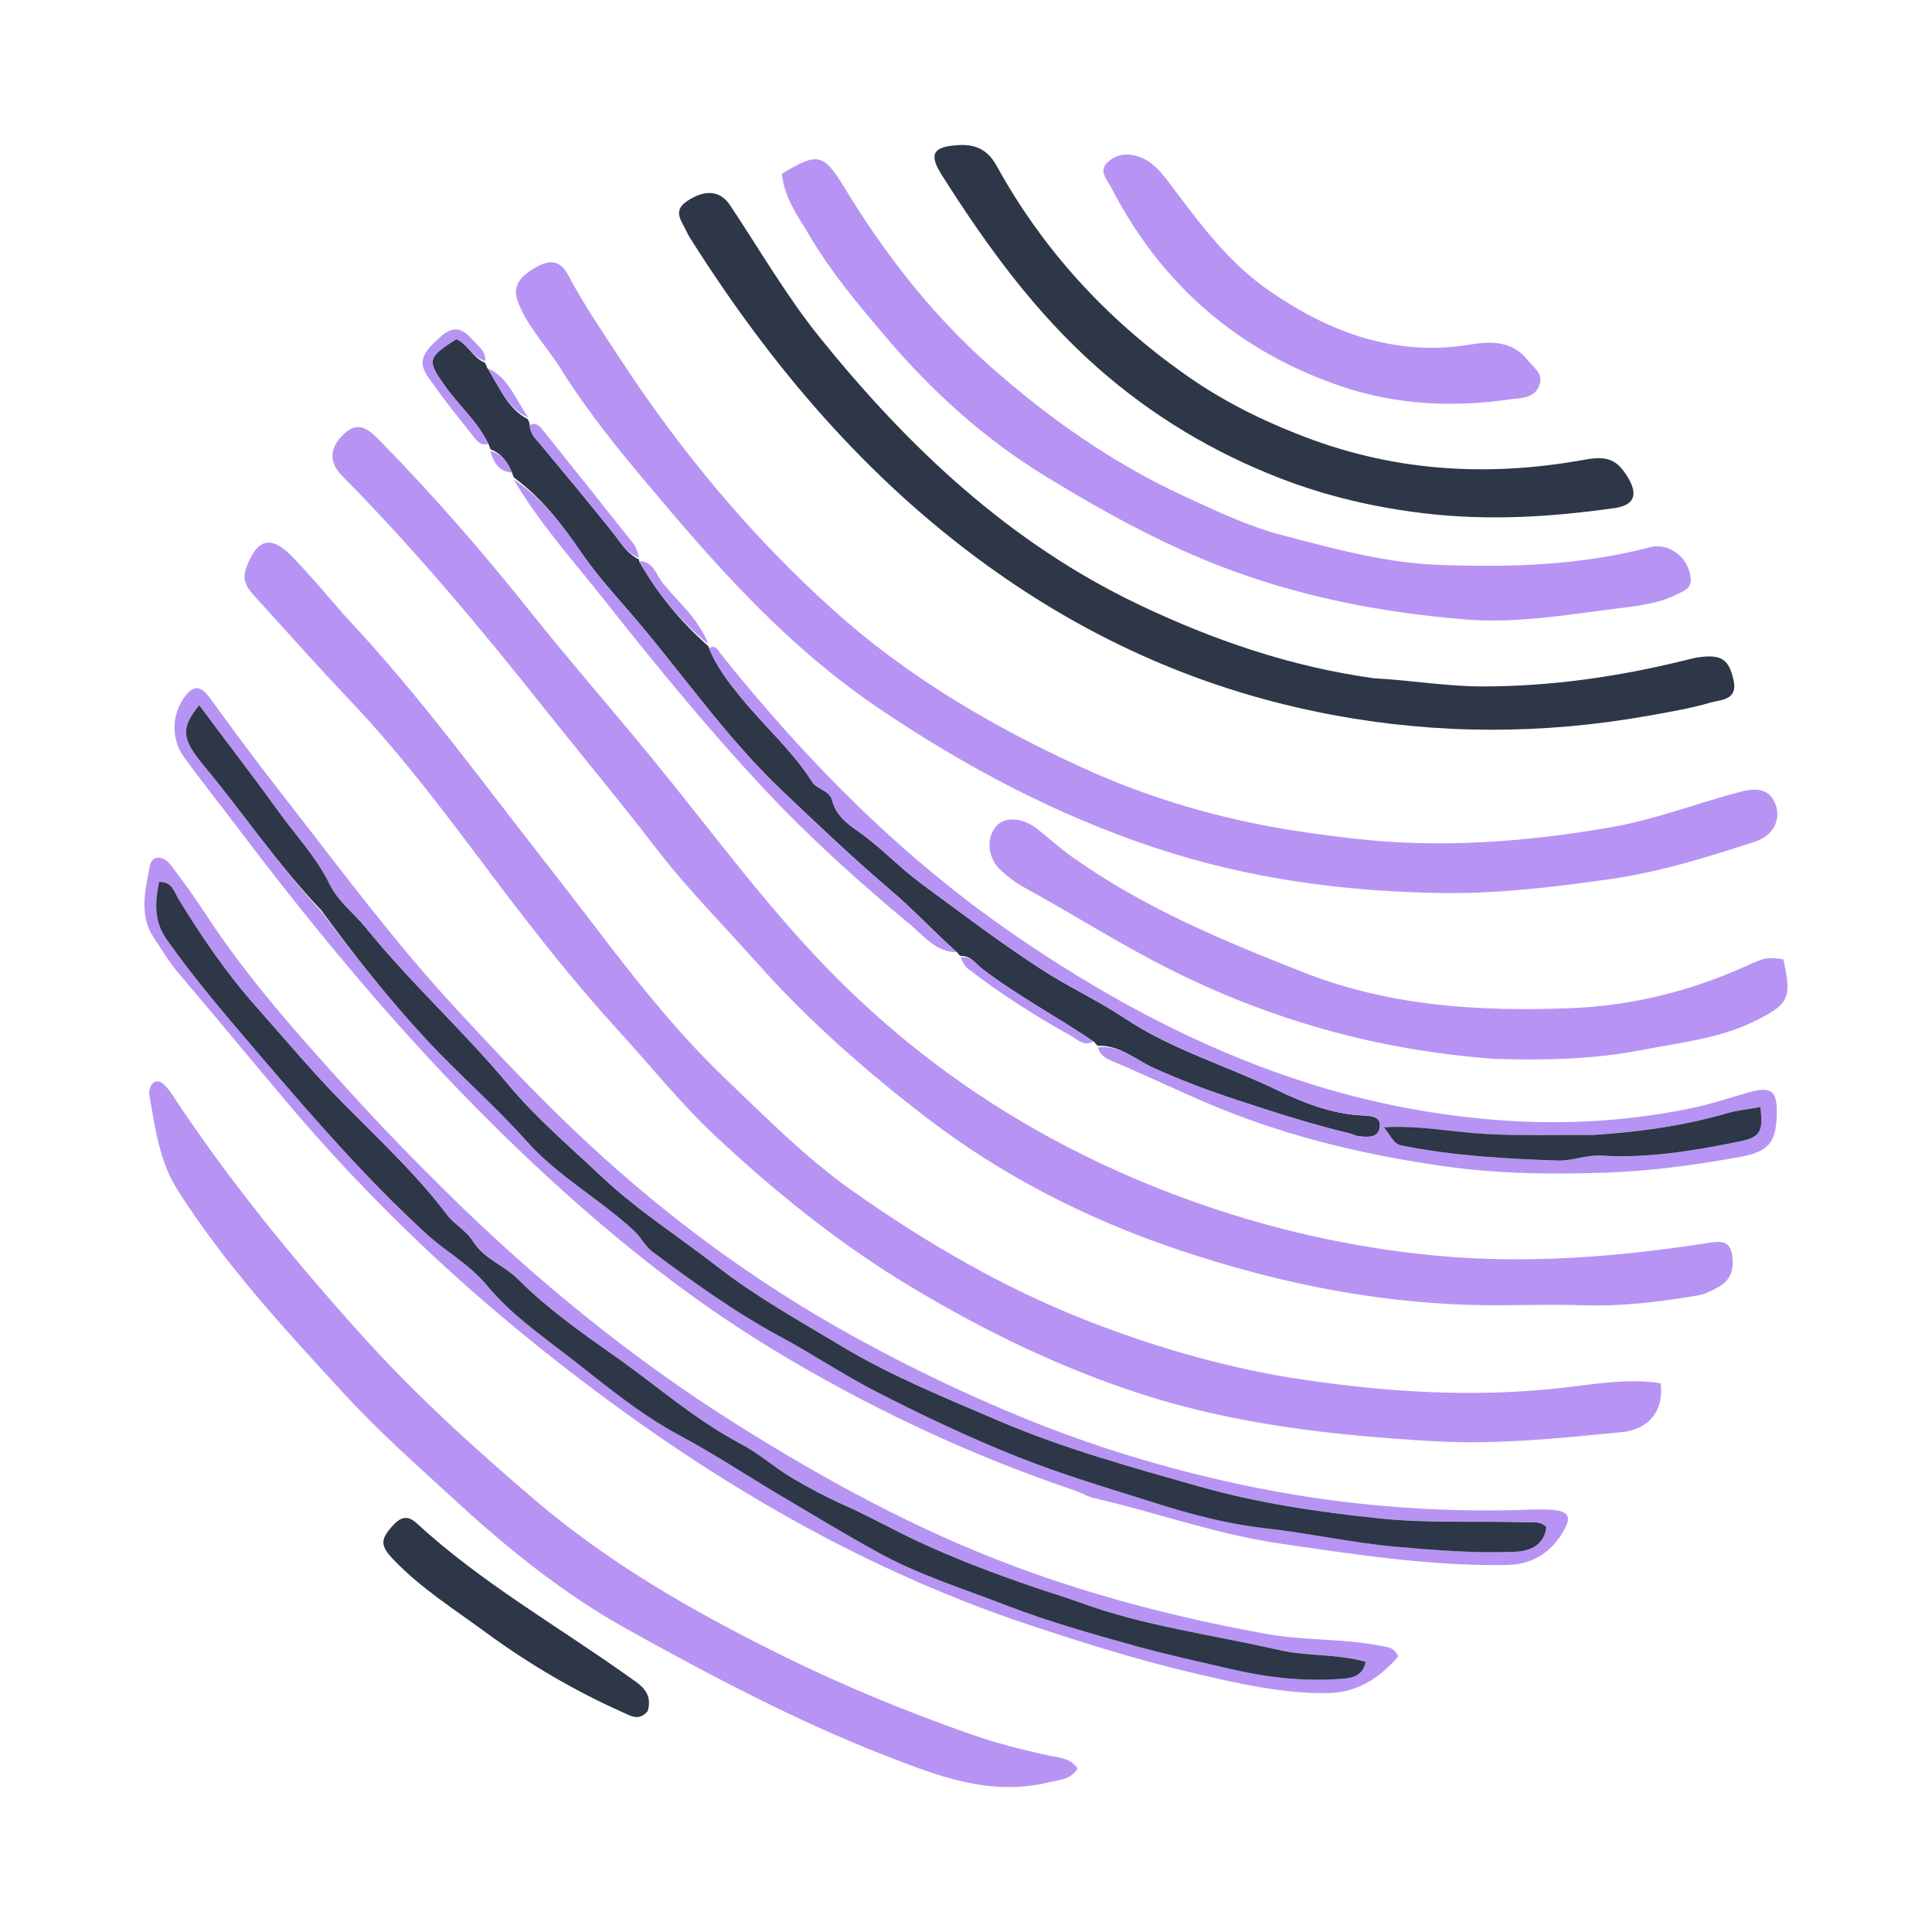
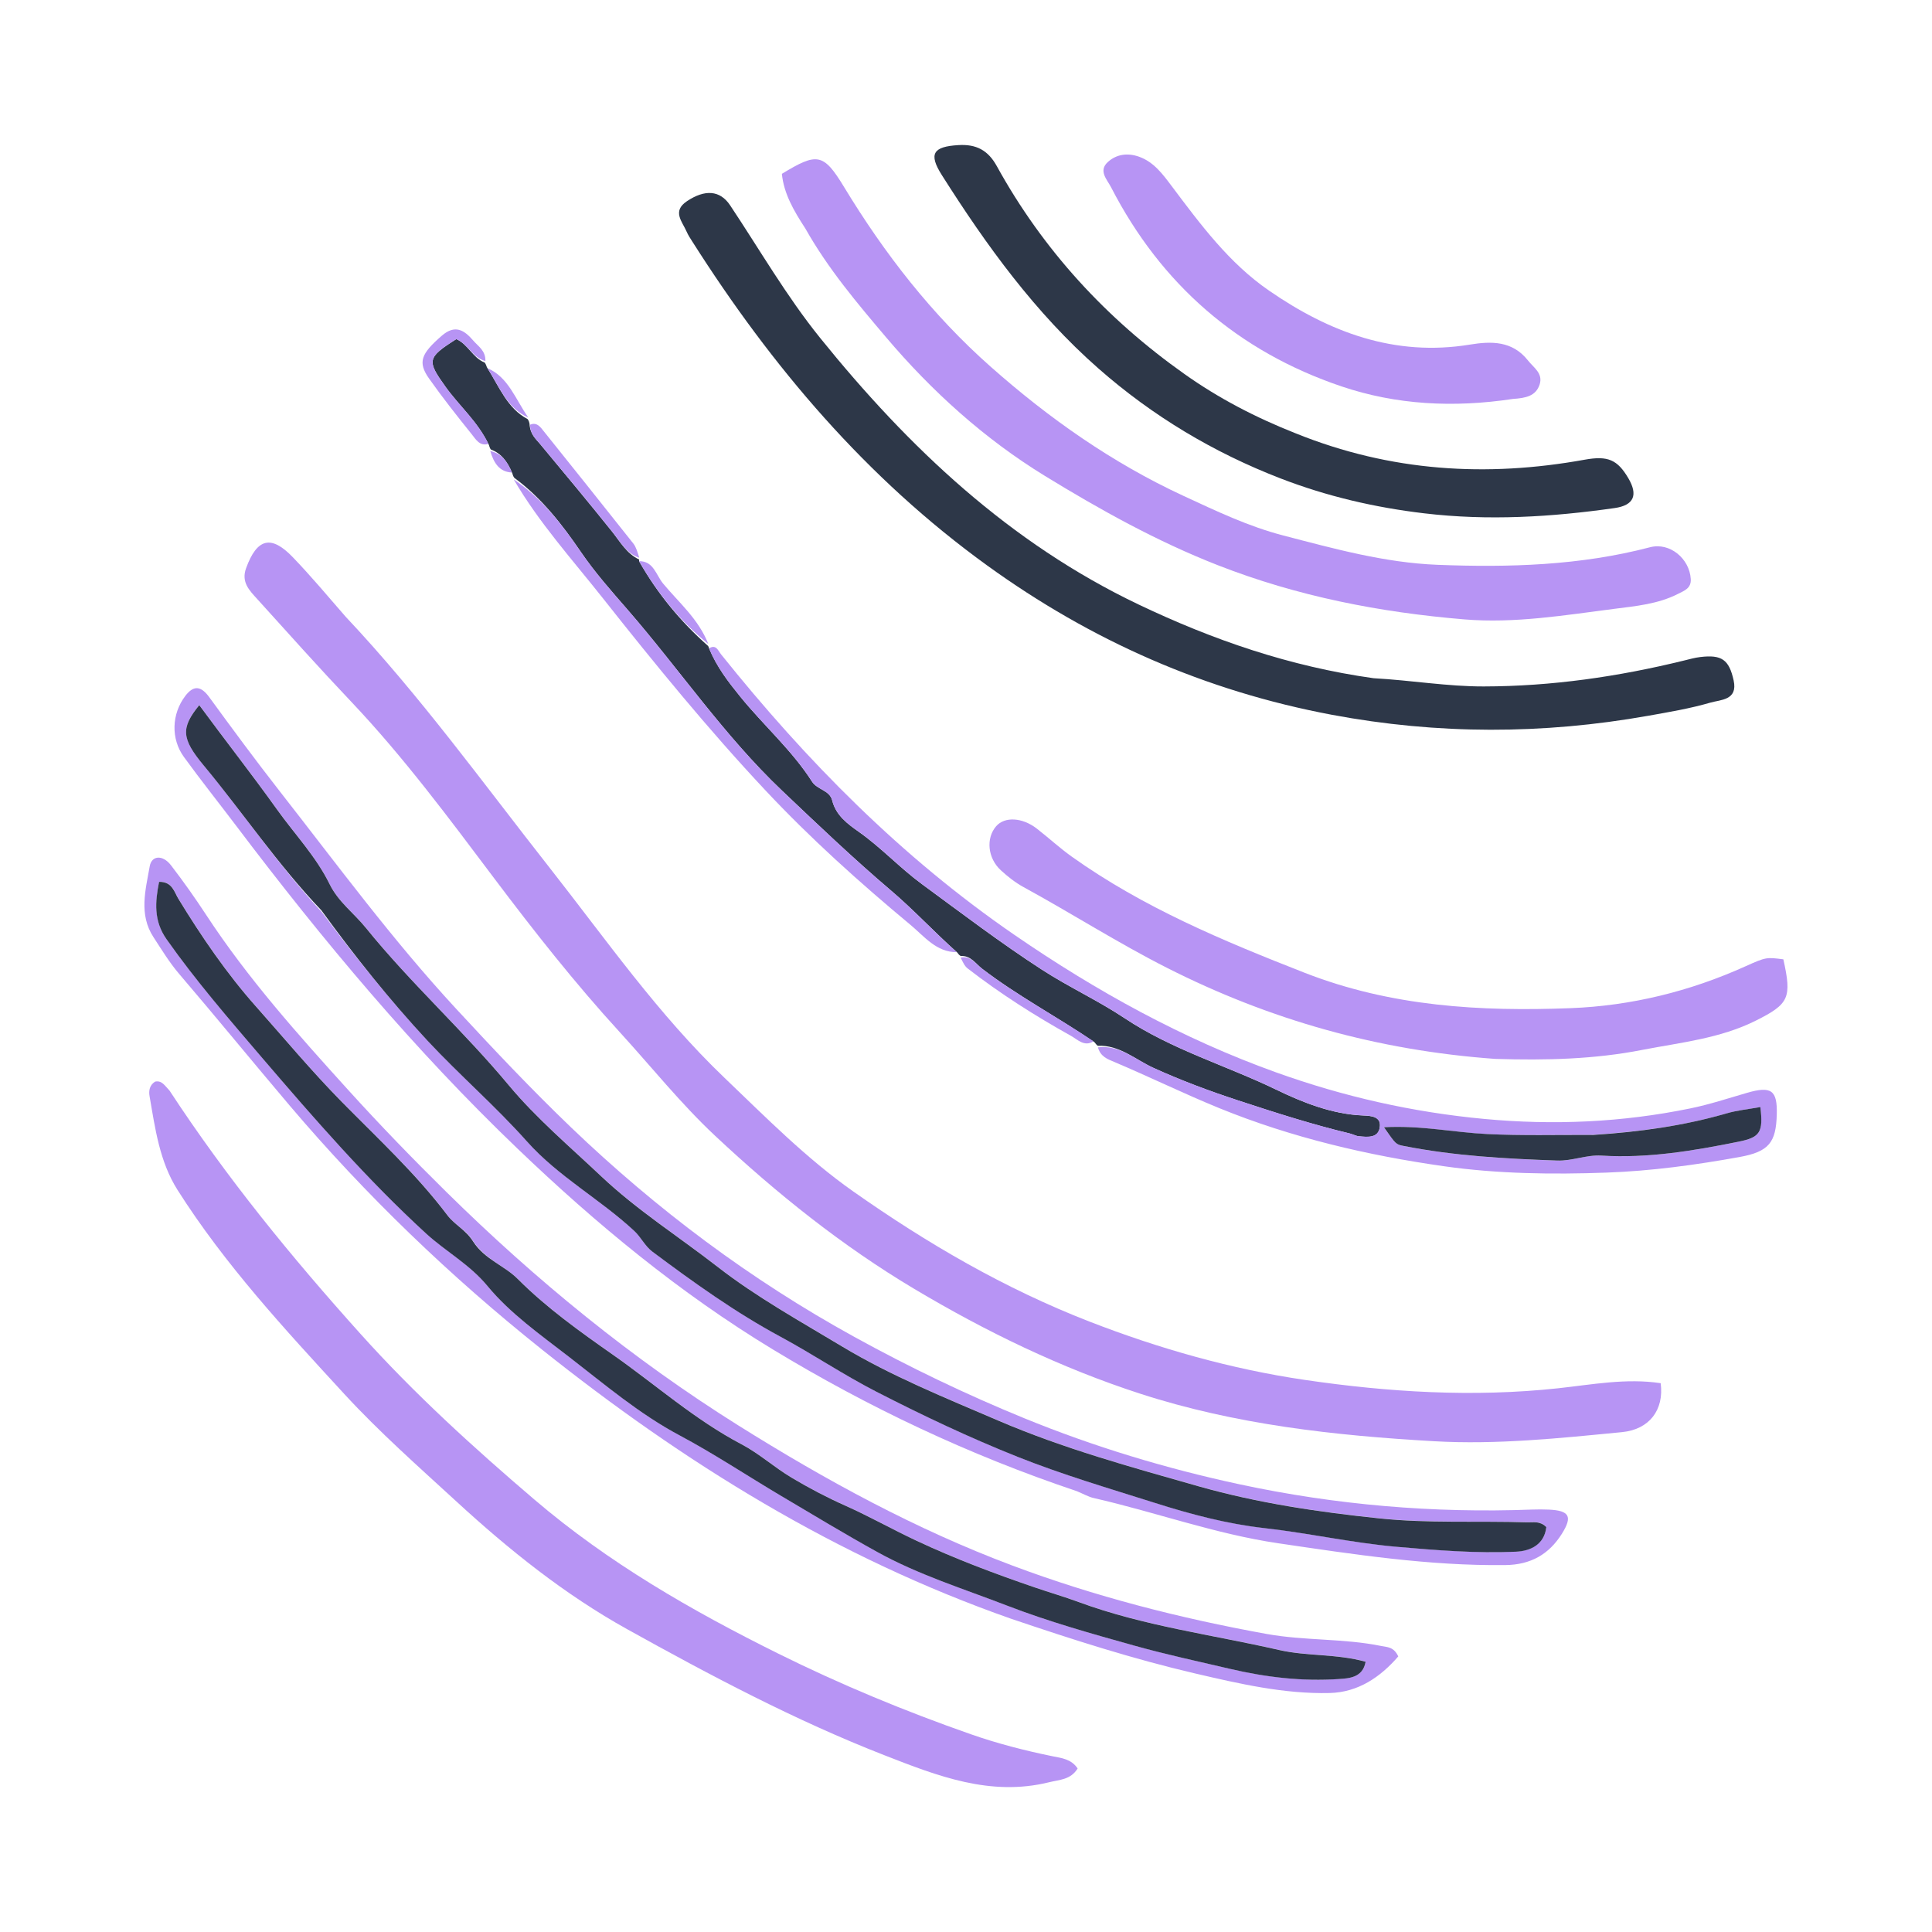
<svg xmlns="http://www.w3.org/2000/svg" width="500" zoomAndPan="magnify" viewBox="0 0 375 375" height="500" preserveAspectRatio="xMidYMid meet" version="1.0">
  <path fill="#b794f4" d="M 67.086 119.699 C 81.637 135.148 93.832 152.094 106.727 168.488 C 117.629 182.363 127.77 196.922 140.602 209.184 C 148.641 216.871 156.512 224.852 165.609 231.254 C 179.934 241.336 194.984 250.117 211.461 256.516 C 225.047 261.789 238.98 265.738 253.223 267.832 C 269.461 270.219 285.922 271.246 302.445 269.461 C 309.023 268.746 315.684 267.465 322.336 268.477 C 323.023 273.668 320.129 277.453 314.859 277.973 C 302.723 279.156 290.566 280.441 278.355 279.742 C 259.027 278.641 239.828 276.523 221.301 270.512 C 205.898 265.508 191.422 258.496 177.488 250.191 C 163.395 241.793 150.719 231.609 138.816 220.469 C 132.164 214.246 126.422 207.047 120.254 200.297 C 111.613 190.852 103.703 180.809 96.008 170.594 C 87.129 158.797 78.344 146.941 68.16 136.191 C 61.973 129.668 55.98 122.961 49.949 116.297 C 48.434 114.621 46.77 113.023 47.766 110.281 C 49.883 104.488 52.613 103.746 56.859 108.18 C 60.336 111.801 63.578 115.656 67.086 119.699 Z M 67.086 119.699 " fill-opacity="1" fill-rule="nonzero" />
-   <path fill="#b794f4" d="M 105.891 137.805 C 93.285 121.914 80.488 106.613 66.434 92.391 C 63.699 89.625 63.938 86.773 66.938 84.066 C 69.613 81.652 71.617 83.398 73.566 85.379 C 83.949 95.918 93.621 107.07 102.855 118.637 C 110.641 128.387 118.859 137.789 126.766 147.441 C 137.949 161.102 148.359 175.402 160.703 188.102 C 180.262 208.207 203.309 222.816 229.613 232.492 C 245.699 238.41 262.148 242.203 279.254 243.766 C 296.566 245.332 313.621 243.984 330.668 241.395 C 332.926 241.051 335.398 240.367 336.059 242.961 C 336.66 245.309 336.434 248.191 333.691 249.719 C 332.363 250.461 331.027 251.191 329.484 251.453 C 322.109 252.711 314.73 253.598 307.215 253.352 C 301.566 253.164 295.914 253.336 290.258 253.344 C 269.348 253.371 249.195 249.391 229.379 242.805 C 211.262 236.781 194.52 228.262 179.461 216.652 C 167.887 207.727 156.906 198.082 147.121 187.102 C 140.43 179.594 133.344 172.469 127.199 164.469 C 120.344 155.52 113.109 146.871 105.891 137.805 Z M 105.891 137.805 " fill-opacity="1" fill-rule="nonzero" />
-   <path fill="#b794f4" d="M 130.824 100.027 C 122.934 90.727 115.176 81.734 108.879 71.633 C 106.223 67.379 102.645 63.758 100.695 59.023 C 99.457 56.023 100.238 54.047 103.926 51.938 C 106.859 50.266 108.734 50.504 110.355 53.527 C 113.445 59.324 117.129 64.719 120.727 70.191 C 132.426 87.996 145.973 104.227 161.797 118.453 C 176.184 131.391 192.684 141.066 210.254 149.078 C 221.969 154.418 234.137 158.137 246.75 160.469 C 251.977 161.438 257.266 162.129 262.547 162.742 C 279.324 164.691 295.922 163.469 312.547 160.598 C 321.336 159.074 329.527 155.836 338.055 153.629 C 341.672 152.691 343.785 153.609 344.684 156.285 C 345.699 159.301 344.055 162.254 340.648 163.363 C 331.395 166.379 322.102 169.281 312.434 170.648 C 301.883 172.133 291.277 173.445 280.621 173.34 C 261.367 173.137 242.461 170.648 224.055 164.512 C 204.969 158.152 187.547 148.922 170.844 137.676 C 155.406 127.297 142.926 114.203 130.824 100.027 Z M 130.824 100.027 " fill-opacity="1" fill-rule="nonzero" />
  <path fill="#2d3748" d="M 266.602 131.641 C 274.012 132.051 280.934 133.254 287.992 133.238 C 301.199 133.215 314.113 131.34 326.895 128.203 C 327.93 127.949 328.965 127.656 330.016 127.531 C 334.199 127.027 335.609 128.047 336.496 132.059 C 337.352 135.938 333.969 135.801 331.98 136.379 C 328.043 137.527 323.961 138.211 319.922 138.93 C 299.453 142.566 279.059 142.59 258.531 138.742 C 233.953 134.129 211.793 124.352 191.617 109.762 C 168.164 92.812 149.828 71.203 134.414 46.941 C 134.004 46.297 133.574 45.66 133.273 44.961 C 132.422 42.988 130.395 41.004 133.352 39.039 C 136.793 36.75 139.738 36.879 141.719 39.855 C 147.465 48.48 152.641 57.473 159.172 65.574 C 176.391 86.91 195.988 105.414 221.039 117.352 C 235.418 124.207 250.352 129.367 266.602 131.641 Z M 266.602 131.641 " fill-opacity="1" fill-rule="nonzero" />
  <path fill="#b794f4" d="M 32.91 211.688 C 44.031 228.676 56.641 244.074 69.988 258.922 C 80.406 270.516 91.844 280.922 103.695 291.039 C 118.094 303.336 134.203 312.594 151.027 320.949 C 163.184 326.984 175.672 332.145 188.461 336.621 C 193.621 338.43 198.938 339.789 204.309 340.891 C 205.988 341.234 207.93 341.398 209.168 343.262 C 207.797 345.473 205.664 345.426 203.609 345.938 C 192.211 348.75 181.934 344.699 171.734 340.719 C 154.402 333.953 137.984 325.262 121.754 316.238 C 109.605 309.488 98.812 300.832 88.613 291.457 C 81.203 284.648 73.637 277.98 66.816 270.562 C 55.262 257.992 43.664 245.477 34.477 231 C 30.961 225.457 30.121 219.059 29.031 212.766 C 28.844 211.703 29.031 210.613 30.105 209.941 C 31.426 209.664 31.965 210.711 32.91 211.688 Z M 32.91 211.688 " fill-opacity="1" fill-rule="nonzero" />
  <path fill="#b794f4" d="M 156.301 44.324 C 154.035 40.852 152.152 37.59 151.762 33.742 C 158.578 29.594 159.809 29.672 163.816 36.27 C 171.691 49.254 180.891 61.094 192.285 71.176 C 203.609 81.203 215.852 89.82 229.648 96.219 C 236.012 99.164 242.301 102.18 249.098 103.941 C 258.938 106.5 268.754 109.223 279 109.629 C 292.883 110.168 306.691 109.777 320.258 106.223 C 324.121 105.211 327.945 108.441 328.176 112.395 C 328.281 114.211 326.918 114.645 325.711 115.266 C 321.84 117.254 317.477 117.645 313.359 118.172 C 303.719 119.406 294.031 121.035 284.258 120.227 C 267.855 118.867 251.863 115.762 236.391 109.711 C 224.543 105.074 213.516 98.934 202.809 92.371 C 191.121 85.207 180.879 75.969 171.961 65.438 C 166.363 58.828 160.754 52.215 156.301 44.324 Z M 156.301 44.324 " fill-opacity="1" fill-rule="nonzero" />
  <path fill="#b794f4" d="M 209.004 289.434 C 188.062 282.406 168.516 273.148 149.977 261.906 C 131.941 250.973 115.738 237.586 100.5 222.996 C 80.406 203.762 62.648 182.527 45.914 160.379 C 42.516 155.887 39 151.477 35.691 146.918 C 33.121 143.371 33.324 138.562 35.953 135.098 C 37.59 132.938 39.023 133.133 40.621 135.328 C 45.105 141.48 49.629 147.609 54.316 153.609 C 65.477 167.879 76.207 182.484 88.551 195.824 C 95.812 203.676 103.148 211.449 110.859 218.844 C 127.434 234.727 145.641 248.379 165.816 259.484 C 176.527 265.379 187.484 270.645 198.758 275.258 C 212.309 280.801 226.352 285.047 240.645 288.113 C 259.312 292.117 278.281 293.73 297.406 293.004 C 298.469 292.965 299.543 292.965 300.613 293.012 C 304.637 293.199 305.25 294.352 303.188 297.66 C 300.637 301.738 297.066 303.727 292.172 303.781 C 277.328 303.953 262.762 301.703 248.137 299.551 C 235.867 297.75 224.297 293.504 212.309 290.773 C 211.273 290.543 210.324 289.98 209.004 289.434 Z M 62.461 177.031 C 68.902 185.664 75.629 194.086 82.965 201.961 C 89.211 208.656 96.18 214.695 102.27 221.52 C 108.383 228.383 116.453 232.727 123.082 238.875 C 124.449 240.141 125.152 241.824 126.66 242.949 C 134.648 248.91 142.777 254.738 151.531 259.453 C 157.809 262.836 163.719 266.828 170.07 270.09 C 179.055 274.703 188.176 279.023 197.527 282.75 C 206.219 286.215 215.242 288.871 224.184 291.699 C 231.129 293.895 238.223 295.777 245.438 296.586 C 254.004 297.547 262.402 299.453 271.02 300.203 C 278.773 300.887 286.5 301.508 294.262 301.164 C 297.074 301.035 299.754 299.766 300.141 296.387 C 298.891 295.133 297.609 295.5 296.43 295.461 C 286.844 295.156 277.266 295.695 267.652 294.691 C 255.801 293.445 244.148 291.734 232.641 288.465 C 219.512 284.738 206.438 281.16 193.785 275.723 C 183.441 271.281 173.047 267.098 163.402 261.301 C 155.211 256.371 146.773 251.699 139.266 245.859 C 131.754 240.008 123.684 234.891 116.664 228.27 C 110.574 222.516 104.094 217.035 98.773 210.652 C 89.949 200.047 79.68 190.809 71.012 180.074 C 68.707 177.234 65.676 175.051 63.969 171.578 C 61.352 166.246 57.219 161.926 53.789 157.133 C 48.891 150.285 43.703 143.684 38.676 136.844 C 35.062 141.285 35.219 143.348 39.523 148.531 C 47.191 157.77 53.879 167.789 62.461 177.031 Z M 62.461 177.031 " fill-opacity="1" fill-rule="nonzero" />
  <path fill="#2d3748" d="M 251.535 84.129 C 269.934 91.547 288.555 92.672 307.582 89.227 C 312.113 88.41 313.941 89.242 316.051 92.805 C 317.961 96.047 317.199 98.078 313.387 98.617 C 301.125 100.363 288.863 101.113 276.449 99.637 C 266.836 98.496 257.594 96.352 248.578 92.871 C 235.508 87.824 223.703 80.746 213.195 71.512 C 200.941 60.742 191.484 47.676 182.812 33.988 C 180.188 29.852 181.109 28.453 186.031 28.164 C 189.496 27.953 191.781 29.168 193.469 32.227 C 202.453 48.523 214.738 61.867 229.906 72.602 C 236.527 77.297 243.668 81.023 251.535 84.129 Z M 251.535 84.129 " fill-opacity="1" fill-rule="nonzero" />
  <path fill="#b794f4" d="M 196.23 314.191 C 162.398 302.324 132.668 283.875 105.141 261.906 C 87.391 247.738 70.996 231.996 56.227 214.59 C 49.035 206.109 42 197.488 34.77 189.031 C 32.895 186.84 31.379 184.336 29.797 181.914 C 26.902 177.496 28.254 172.734 29.062 168.141 C 29.438 166.004 31.598 165.887 33.18 167.941 C 35.594 171.074 37.883 174.324 40.051 177.629 C 48.105 189.914 57.832 200.805 67.664 211.648 C 73.824 218.445 80.199 225.016 86.715 231.434 C 104.023 248.477 122.707 263.762 143.348 276.699 C 160.305 287.324 177.797 296.863 196.516 303.879 C 212.488 309.863 228.977 314.094 245.828 317.145 C 253.254 318.488 260.73 317.984 268.059 319.477 C 269.25 319.719 270.531 319.621 271.402 321.512 C 267.953 325.5 263.641 328.477 258.09 328.613 C 249.227 328.824 240.613 326.828 232.004 324.824 C 219.969 322.02 208.246 318.262 196.23 314.191 Z M 91.672 240.668 C 90.426 238.711 88.254 237.742 86.852 235.875 C 80.797 227.836 73.371 220.988 66.352 213.863 C 60.504 207.922 55.191 201.539 49.695 195.352 C 44.012 188.953 39.105 181.777 34.605 174.398 C 33.855 173.16 33.449 171.09 30.887 171.148 C 30.121 175.043 29.805 178.695 32.332 182.289 C 38.023 190.371 44.52 197.859 50.902 205.328 C 60.984 217.117 71.211 228.863 82.695 239.398 C 86.551 242.941 91.148 245.379 94.664 249.637 C 99.047 254.941 104.926 259.078 110.445 263.348 C 117.391 268.719 124.094 274.434 131.934 278.602 C 138.621 282.164 144.953 286.379 151.461 290.242 C 157.719 293.953 163.957 297.719 170.332 301.254 C 178.32 305.672 187.043 308.371 195.496 311.641 C 203.535 314.754 211.891 317.094 220.207 319.41 C 226.312 321.113 232.531 322.461 238.719 323.902 C 245.746 325.539 252.781 326.379 259.922 325.883 C 261.824 325.754 264.531 325.641 265.074 322.531 C 259.434 320.949 253.727 321.496 248.25 320.242 C 235.273 317.273 221.992 315.594 209.406 310.949 C 206.586 309.906 203.684 309.074 200.844 308.102 C 193.027 305.43 185.309 302.52 177.816 299.004 C 173.184 296.828 168.734 294.309 164.047 292.215 C 160.539 290.648 157.02 288.809 153.676 286.816 C 150.324 284.82 147.359 282.113 143.926 280.312 C 134.879 275.566 127.273 268.754 118.996 262.957 C 112.59 258.473 106.117 253.852 100.531 248.258 C 97.891 245.633 94.102 244.477 91.672 240.668 Z M 91.672 240.668 " fill-opacity="1" fill-rule="nonzero" />
  <path fill="#b794f4" d="M 290.203 205.531 C 267.496 203.895 246.488 197.977 226.516 187.859 C 216.984 183.031 208.02 177.293 198.668 172.184 C 197.078 171.316 195.613 170.16 194.273 168.93 C 191.684 166.559 191.34 162.691 193.359 160.363 C 195 158.477 198.414 158.641 201.238 160.828 C 203.527 162.602 205.656 164.578 208.004 166.254 C 221.879 176.145 237.391 182.617 253.184 188.797 C 269.977 195.367 287.281 196.359 304.828 195.684 C 316.605 195.234 327.996 192.434 338.812 187.551 C 342.879 185.715 342.914 185.805 346.148 186.203 C 347.812 193.688 347.266 194.871 340.801 198.105 C 333.879 201.57 326.273 202.336 318.824 203.773 C 309.512 205.605 300.098 205.836 290.203 205.531 Z M 290.203 205.531 " fill-opacity="1" fill-rule="nonzero" />
  <path fill="#2d3748" d="M 99.832 92.754 C 99.832 92.754 99.555 92.414 99.457 91.906 C 98.484 89.535 97.273 87.996 95.273 87.246 C 95.184 87.129 95.086 87.008 94.898 86.363 C 92.684 81.766 89.145 78.797 86.504 75.113 C 82.836 69.988 82.844 69.457 88.566 65.82 C 90.832 66.781 91.738 69.449 94.066 70.371 C 94.172 70.492 94.273 70.613 94.5 71.266 C 96.969 75.18 98.469 79.262 102.414 81.352 C 102.414 81.352 102.699 81.711 102.781 82.246 C 102.887 84.285 103.973 85.164 104.844 86.203 C 109.531 91.844 114.234 97.477 118.816 103.199 C 120.398 105.18 121.621 107.461 124.059 108.602 C 124.059 108.602 124.066 108.602 124.043 108.93 C 127.664 115.297 132.113 120.652 137.387 125.332 C 137.387 125.332 137.52 125.414 137.602 125.781 C 139.156 129.523 141.352 132.336 143.672 135.203 C 148.207 140.805 153.711 145.598 157.621 151.719 C 158.633 153.301 161.039 153.367 161.535 155.371 C 162.254 158.301 164.578 159.961 166.738 161.488 C 171.074 164.551 174.652 168.449 178.949 171.609 C 186.637 177.254 194.227 183.031 202.23 188.211 C 207.441 191.594 213.156 194.211 218.324 197.656 C 227.461 203.746 237.996 206.805 247.754 211.523 C 252.809 213.969 258.547 216.277 264.586 216.516 C 266.07 216.578 268.117 216.684 267.824 218.781 C 267.516 220.973 265.434 220.711 263.754 220.551 C 263.16 220.5 262.605 220.156 262.012 220.02 C 254.656 218.258 247.477 215.949 240.285 213.586 C 234.66 211.738 229.238 209.715 223.844 207.262 C 220.402 205.695 217.273 202.785 213.074 202.988 C 212.949 202.898 212.82 202.809 212.422 202.281 C 204.984 197.234 197.414 193.238 190.621 188.023 C 189.359 187.059 188.422 185.43 186.48 185.566 C 186.48 185.566 186.098 185.363 185.863 184.941 C 181.246 180.832 177.328 176.578 173.004 172.906 C 165.676 166.68 158.754 160.078 151.793 153.465 C 140.535 142.777 131.879 129.922 121.77 118.289 C 118.68 114.734 115.5 111.156 112.777 107.176 C 109.141 101.852 105.141 96.652 99.832 92.754 Z M 99.832 92.754 " fill-opacity="1" fill-rule="nonzero" />
  <path fill="#b794f4" d="M 213.105 203.289 C 217.273 202.762 220.395 205.68 223.836 207.246 C 229.23 209.699 234.652 211.727 240.277 213.57 C 247.469 215.934 254.648 218.242 262.004 220.004 C 262.598 220.148 263.152 220.484 263.746 220.539 C 265.426 220.695 267.512 220.949 267.816 218.766 C 268.109 216.668 266.062 216.562 264.578 216.504 C 258.539 216.262 252.801 213.953 247.746 211.508 C 237.988 206.789 227.453 203.723 218.316 197.641 C 213.148 194.199 207.434 191.578 202.223 188.199 C 194.227 183.016 186.629 177.238 178.941 171.594 C 174.645 168.434 171.066 164.535 166.734 161.477 C 164.574 159.953 162.246 158.289 161.527 155.355 C 161.031 153.359 158.625 153.285 157.613 151.703 C 153.699 145.59 148.199 140.797 143.664 135.188 C 141.344 132.328 139.148 129.512 137.617 125.844 C 139.004 125.012 139.344 126.238 139.98 127.035 C 156.547 147.699 174.945 166.371 196.914 181.469 C 212.82 192.406 229.539 201.629 247.688 208.148 C 260.754 212.844 274.184 215.887 288.09 217.184 C 301.574 218.445 314.859 217.852 328.066 215.145 C 331.785 214.387 335.414 213.188 339.066 212.129 C 343.816 210.75 345 211.59 344.871 216.328 C 344.723 221.746 343.359 223.539 337.656 224.574 C 329.121 226.117 320.535 227.289 311.828 227.602 C 301.273 227.984 290.684 227.844 280.312 226.371 C 265.434 224.258 250.754 220.828 236.707 215.109 C 229.793 212.289 223.094 209.004 216.227 206.102 C 215.004 205.582 213.613 205.117 213.105 203.289 Z M 308.754 220.289 C 302.047 220.254 295.328 220.449 288.629 220.125 C 282.172 219.809 275.762 218.406 268.621 218.805 C 270.953 222.137 270.953 222.137 272.414 222.426 C 282.262 224.379 292.238 224.918 302.242 225.27 C 305.184 225.375 307.883 224.121 310.824 224.309 C 319.836 224.863 328.656 223.387 337.449 221.609 C 341.609 220.77 342.277 219.809 341.676 214.883 C 339.473 215.289 337.223 215.504 335.094 216.121 C 326.773 218.52 318.262 219.711 308.754 220.289 Z M 308.754 220.289 " fill-opacity="1" fill-rule="nonzero" />
  <path fill="#b794f4" d="M 293.684 77.43 C 282.141 79.172 271.035 78.594 260.391 75 C 240.328 68.219 225.367 55.215 215.648 36.328 C 214.867 34.824 213.137 33.141 215.055 31.426 C 216.742 29.91 218.902 29.641 221.078 30.414 C 223.965 31.441 225.691 33.816 227.43 36.129 C 233.012 43.559 238.559 51.066 246.316 56.406 C 258.023 64.484 270.699 69.277 285.301 66.887 C 289.453 66.203 293.551 66.129 296.574 69.961 C 297.684 71.371 299.52 72.441 298.852 74.602 C 298.125 76.883 296.137 77.266 293.684 77.43 Z M 293.684 77.43 " fill-opacity="1" fill-rule="nonzero" />
-   <path fill="#2d3748" d="M 125.73 332.109 C 124.078 334.125 122.406 333.051 120.988 332.414 C 111.496 328.184 102.562 322.926 94.191 316.777 C 88.066 312.277 81.578 308.203 76.289 302.625 C 73.746 299.941 73.824 298.793 76.281 296.078 C 77.805 294.398 79.141 294.059 80.902 295.688 C 93.414 307.199 108.195 315.578 121.941 325.387 C 124.094 326.918 126.801 328.359 125.73 332.109 Z M 125.73 332.109 " fill-opacity="1" fill-rule="nonzero" />
  <path fill="#b794f4" d="M 99.711 93.059 C 105.141 96.652 109.141 101.852 112.77 107.168 C 115.484 111.148 118.672 114.727 121.762 118.281 C 131.871 129.914 140.527 142.77 151.785 153.457 C 158.746 160.066 165.66 166.672 172.996 172.898 C 177.324 176.574 181.238 180.832 185.684 184.809 C 181.762 184.844 179.398 181.746 176.738 179.527 C 166.891 171.336 157.363 162.789 148.582 153.422 C 137.422 141.523 127.125 128.902 117.023 116.121 C 111.098 108.629 104.664 101.52 99.711 93.059 Z M 99.711 93.059 " fill-opacity="1" fill-rule="nonzero" />
  <path fill="#b794f4" d="M 94.215 70.074 C 91.738 69.449 90.832 66.781 88.566 65.82 C 82.844 69.449 82.828 69.984 86.504 75.113 C 89.145 78.797 92.684 81.766 94.801 86.16 C 93.113 86.664 92.371 85.297 91.566 84.293 C 88.719 80.754 85.898 77.184 83.281 73.477 C 81.031 70.289 81.742 68.656 85.727 65.184 C 88.328 62.918 90.105 64.066 91.867 66.113 C 92.828 67.238 94.273 68.047 94.215 70.074 Z M 94.215 70.074 " fill-opacity="1" fill-rule="nonzero" />
  <path fill="#b794f4" d="M 124.078 108.254 C 121.621 107.453 120.398 105.172 118.816 103.184 C 114.234 97.453 109.531 91.828 104.844 86.191 C 103.973 85.148 102.887 84.277 102.887 82.434 C 103.949 81.961 104.625 82.566 105.203 83.281 C 111.129 90.676 117.051 98.078 122.934 105.504 C 123.473 106.199 123.719 107.113 124.078 108.254 Z M 124.078 108.254 " fill-opacity="1" fill-rule="nonzero" />
  <path fill="#b794f4" d="M 186.465 185.879 C 188.406 185.43 189.352 187.059 190.613 188.023 C 197.406 193.238 204.977 197.234 212.25 202.117 C 210.465 203.242 209.184 201.781 207.832 201.031 C 200.859 197.145 194.129 192.863 187.809 187.965 C 187.238 187.523 186.906 186.789 186.465 185.879 Z M 186.465 185.879 " fill-opacity="1" fill-rule="nonzero" />
  <path fill="#b794f4" d="M 137.484 125.004 C 132.113 120.637 127.664 115.281 124.043 108.922 C 126.848 108.879 127.344 111.609 128.691 113.25 C 131.762 116.961 135.578 120.137 137.484 125.004 Z M 137.484 125.004 " fill-opacity="1" fill-rule="nonzero" />
  <path fill="#b794f4" d="M 102.539 81.039 C 98.469 79.254 96.969 75.164 94.621 71.469 C 98.676 73.191 100.043 77.496 102.539 81.039 Z M 102.539 81.039 " fill-opacity="1" fill-rule="nonzero" />
  <path fill="#b794f4" d="M 95.16 87.547 C 97.281 87.996 98.488 89.535 99.359 91.711 C 96.953 91.613 95.852 89.887 95.16 87.547 Z M 95.16 87.547 " fill-opacity="1" fill-rule="nonzero" />
  <path fill="#2d3748" d="M 62.387 176.707 C 53.879 167.789 47.191 157.77 39.523 148.551 C 35.219 143.371 35.062 141.301 38.676 136.867 C 43.703 143.707 48.891 150.301 53.789 157.156 C 57.219 161.949 61.352 166.266 63.969 171.602 C 65.672 175.074 68.707 177.246 71.012 180.098 C 79.68 190.824 89.949 200.07 98.773 210.676 C 104.094 217.059 110.574 222.539 116.664 228.293 C 123.676 234.914 131.746 240.031 139.266 245.879 C 146.773 251.723 155.211 256.395 163.402 261.324 C 173.047 267.121 183.441 271.305 193.785 275.746 C 206.438 281.176 219.512 284.754 232.641 288.488 C 244.141 291.75 255.801 293.469 267.652 294.711 C 277.266 295.719 286.836 295.176 296.43 295.484 C 297.609 295.523 298.891 295.156 300.141 296.406 C 299.762 299.789 297.082 301.059 294.262 301.184 C 286.508 301.531 278.773 300.906 271.02 300.227 C 262.41 299.469 254.004 297.57 245.438 296.609 C 238.223 295.801 231.129 293.926 224.184 291.719 C 215.242 288.891 206.219 286.238 197.527 282.773 C 188.176 279.047 179.055 274.727 170.07 270.113 C 163.719 266.852 157.809 262.867 151.531 259.477 C 142.77 254.762 134.648 248.934 126.66 242.969 C 125.152 241.844 124.449 240.156 123.082 238.898 C 116.453 232.738 108.383 228.398 102.27 221.543 C 96.18 214.711 89.211 208.68 82.965 201.984 C 75.629 194.086 68.902 185.664 62.387 176.707 Z M 62.387 176.707 " fill-opacity="1" fill-rule="nonzero" />
  <path fill="#2d3748" d="M 91.828 240.969 C 94.102 244.477 97.898 245.633 100.523 248.273 C 106.102 253.867 112.582 258.48 118.988 262.973 C 127.273 268.777 134.871 275.578 143.918 280.328 C 147.359 282.137 150.316 284.836 153.668 286.828 C 157.012 288.824 160.523 290.664 164.039 292.23 C 168.727 294.324 173.184 296.844 177.809 299.016 C 185.301 302.535 193.02 305.438 200.836 308.113 C 203.684 309.09 206.578 309.922 209.398 310.965 C 221.984 315.609 235.266 317.289 248.242 320.258 C 253.719 321.512 259.434 320.969 265.066 322.547 C 264.523 325.656 261.816 325.762 259.914 325.898 C 252.773 326.391 245.738 325.559 238.711 323.918 C 232.531 322.477 226.312 321.129 220.199 319.426 C 211.883 317.102 203.527 314.762 195.488 311.656 C 187.035 308.387 178.312 305.684 170.324 301.266 C 163.949 297.742 157.719 293.969 151.453 290.258 C 144.945 286.395 138.609 282.18 131.926 278.617 C 124.094 274.449 117.383 268.734 110.438 263.363 C 104.918 259.094 99.039 254.953 94.656 249.652 C 91.141 245.391 86.551 242.953 82.688 239.414 C 71.203 228.879 60.984 217.125 50.895 205.344 C 44.512 197.879 38.016 190.387 32.324 182.301 C 29.797 178.711 30.105 175.059 30.879 171.164 C 33.434 171.105 33.84 173.176 34.598 174.414 C 39.098 181.793 44.004 188.969 49.688 195.367 C 55.184 201.555 60.496 207.938 66.344 213.879 C 73.359 221.004 80.781 227.852 86.844 235.891 C 88.254 237.75 90.426 238.719 91.828 240.969 Z M 91.828 240.969 " fill-opacity="1" fill-rule="nonzero" />
  <path fill="#2d3748" d="M 309.203 220.289 C 318.262 219.711 326.773 218.52 335.102 216.113 C 337.23 215.496 339.48 215.281 341.684 214.875 C 342.285 219.797 341.617 220.762 337.453 221.602 C 328.664 223.379 319.836 224.859 310.828 224.301 C 307.891 224.121 305.199 225.367 302.25 225.262 C 292.246 224.91 282.27 224.371 272.422 222.422 C 270.953 222.129 270.953 222.137 268.629 218.797 C 275.766 218.398 282.188 219.801 288.637 220.117 C 295.328 220.449 302.047 220.262 309.203 220.289 Z M 309.203 220.289 " fill-opacity="1" fill-rule="nonzero" />
</svg>